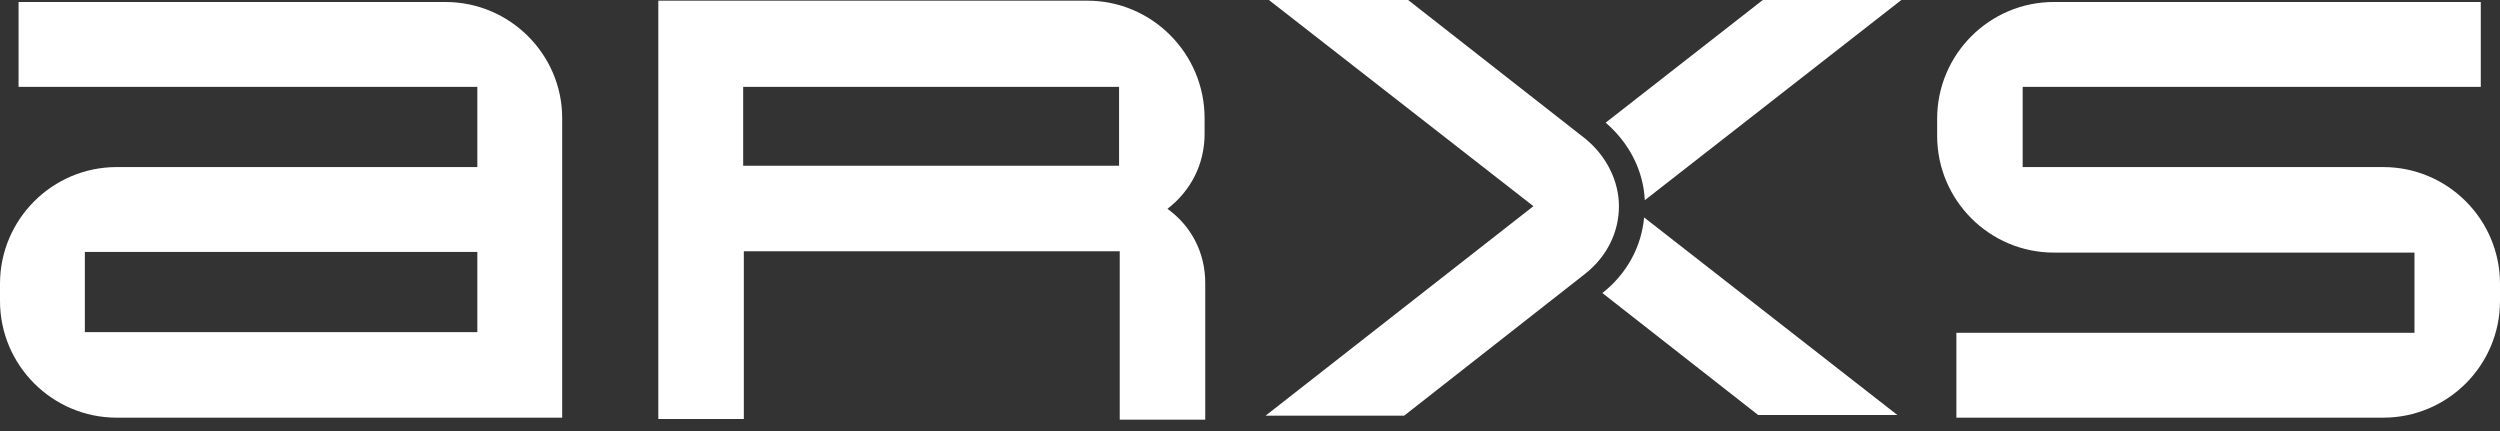
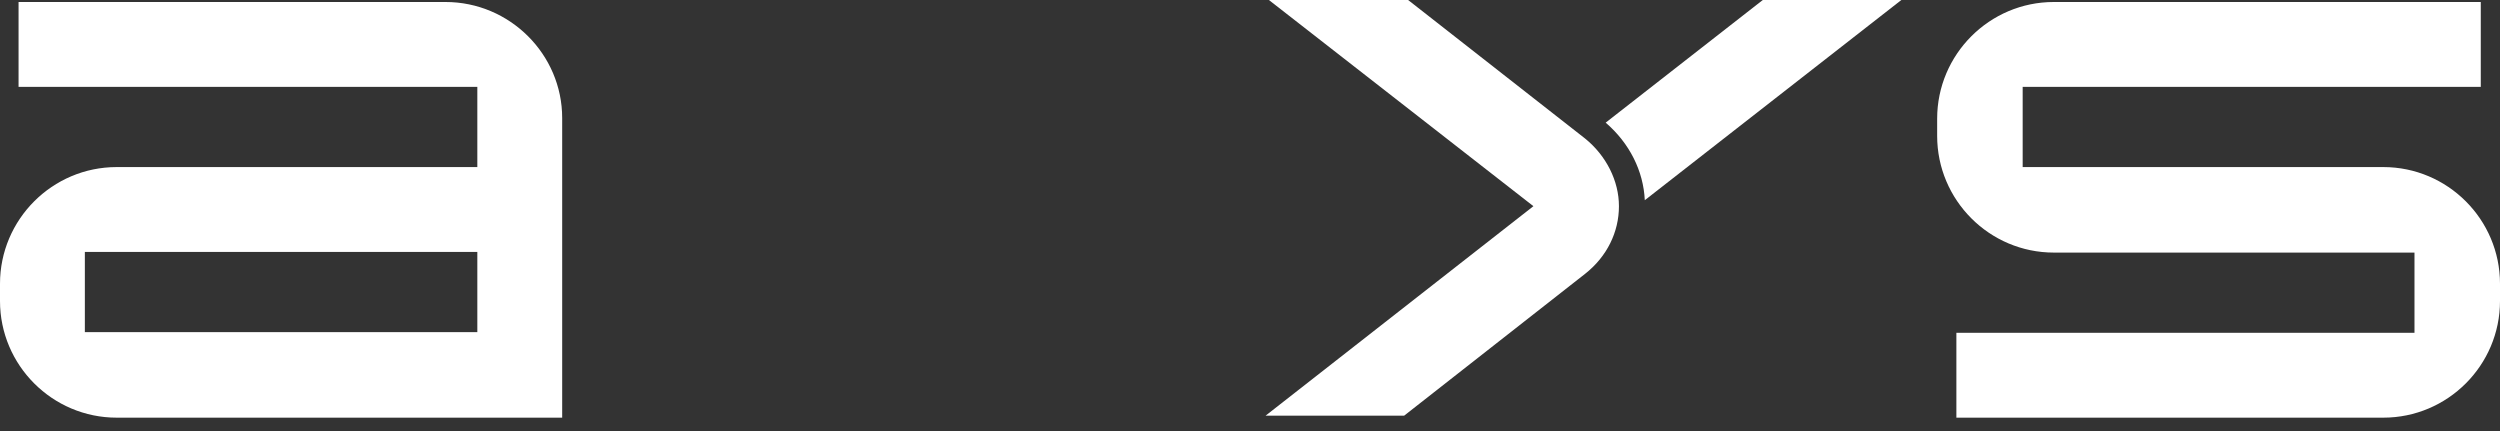
<svg xmlns="http://www.w3.org/2000/svg" width="203" height="35" viewBox="0 0 203 35" fill="none">
  <rect x="0" y="0" width="203" height="35" fill="#333333" stroke="none" />
  <path d="M36.175 0.162H1.507V7.052H38.759V13.566H9.474C4.253 13.566 0 17.819 0 23.04V24.44C0 29.662 4.253 33.914 9.474 33.914H45.649V9.582C45.649 4.414 41.397 0.162 36.175 0.162ZM38.759 20.456V26.97H6.89V20.456H38.759Z" fill="white" />
  <path d="M193.526 13.566H164.241V7.052H201.439V0.162H166.771C161.55 0.162 157.297 4.414 157.297 9.636V11.036C157.297 16.257 161.55 20.51 166.771 20.51H196.056V27.024H158.858V33.914H193.526C198.747 33.914 203 29.662 203 24.44V23.04C203 17.819 198.747 13.566 193.526 13.566Z" fill="white" />
  <path d="M128.712 11.251L114.339 0H103.034L124.513 16.742L102.765 33.753H114.016L128.712 22.233C130.489 20.833 131.458 18.841 131.458 16.742C131.458 14.696 130.435 12.65 128.712 11.251Z" fill="white" />
  <path d="M133.557 16.257L154.39 0H143.139L130.381 9.959C132.319 11.628 133.449 13.889 133.557 16.257Z" fill="white" />
-   <path d="M130.112 23.794L142.762 33.699H154.067L133.503 17.657C133.288 20.026 132.103 22.233 130.112 23.794Z" fill="white" />
-   <path d="M97.812 10.874V9.582C97.812 4.361 93.56 0.054 88.284 0.054H53.455V34.022H60.399V20.402H90.922V34.076H97.866V22.986C97.866 20.51 96.736 18.357 94.798 16.957C96.682 15.504 97.812 13.35 97.812 10.874ZM90.868 7.052V13.458H60.346V7.052H90.868Z" fill="white" />
</svg>